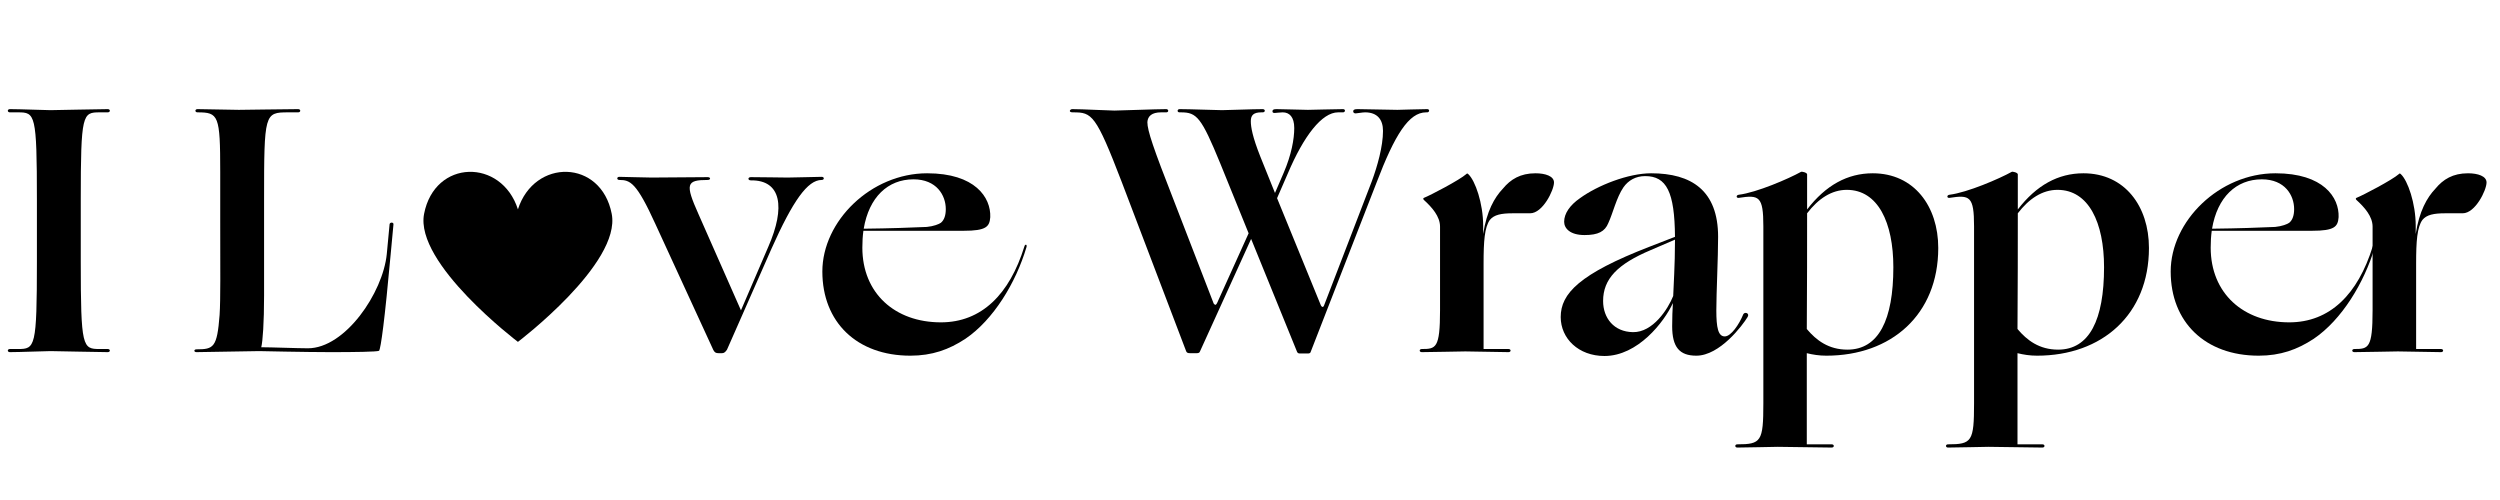
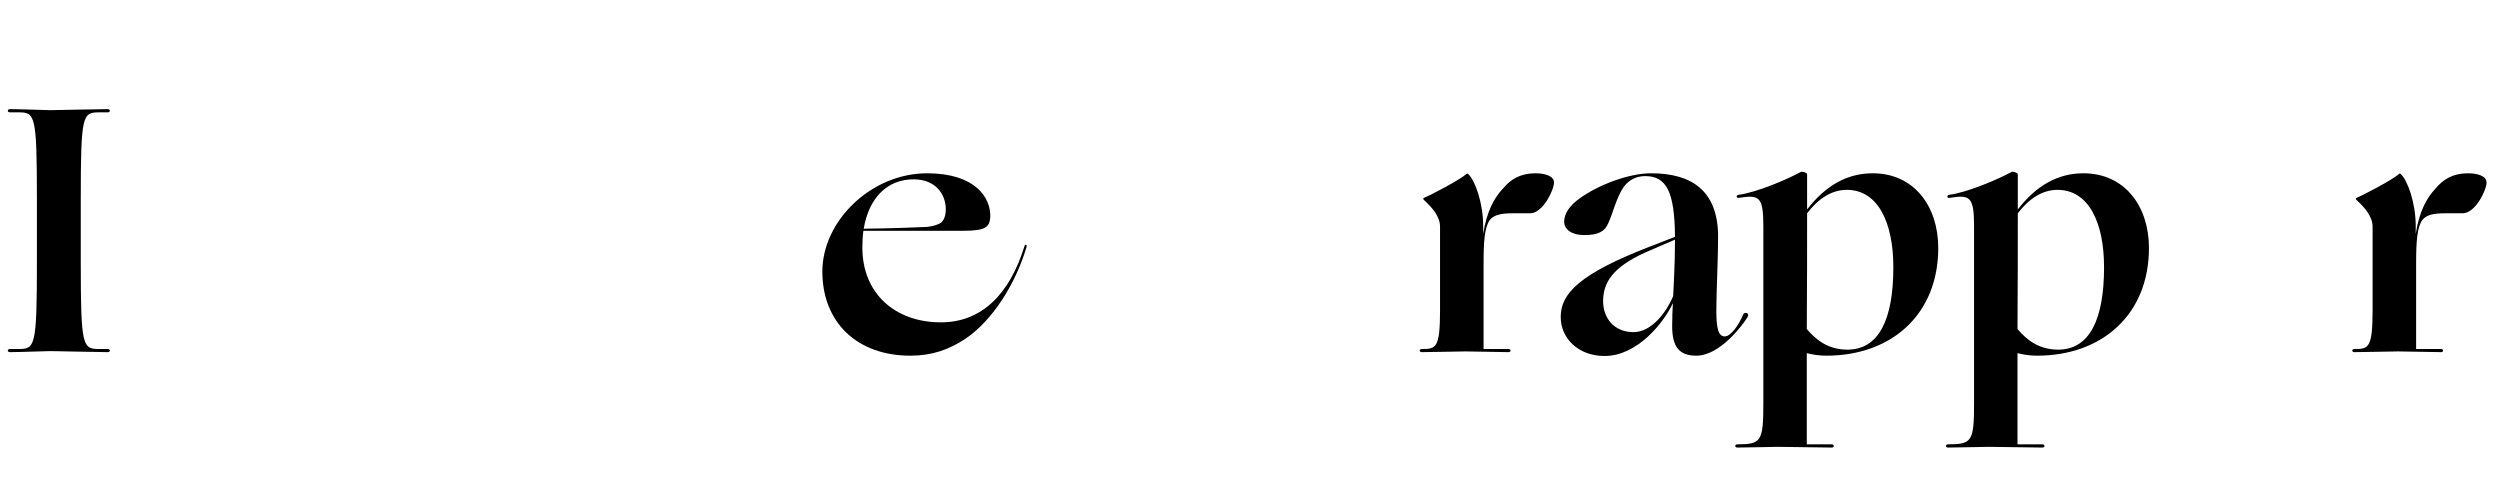
<svg xmlns="http://www.w3.org/2000/svg" version="1.0" preserveAspectRatio="xMidYMid meet" height="100" viewBox="0 0 375 75" zoomAndPan="magnify" width="500">
  <defs>
    <g />
    <clipPath id="e8fdaca2b8">
      <path clip-rule="nonzero" d="M 63 25 L 92 25 L 92 51.434 L 63 51.434 Z M 63 25" />
    </clipPath>
  </defs>
  <g fill-opacity="1" fill="#000000">
    <g transform="translate(0.489, 52.821)">
      <g>
        <path d="M 5.047 -22.828 L 5.047 -13.625 C 5.047 -0.688 4.781 -0.469 2.203 -0.469 L 1 -0.469 C 0.578 -0.469 0.578 0 1 0 C 2.469 0 6.359 -0.156 7.094 -0.156 C 7.891 -0.156 14.203 0 15.672 0 C 16.094 0 16.094 -0.469 15.672 -0.469 L 14.469 -0.469 C 11.891 -0.469 11.625 -0.688 11.625 -13.625 L 11.625 -22.828 C 11.625 -35.766 11.891 -35.969 14.469 -35.969 L 15.672 -35.969 C 16.094 -35.969 16.094 -36.453 15.672 -36.453 C 14.203 -36.453 7.891 -36.297 7.094 -36.297 C 6.359 -36.297 2.469 -36.453 1 -36.453 C 0.578 -36.453 0.578 -35.969 1 -35.969 L 2.203 -35.969 C 4.781 -35.969 5.047 -35.766 5.047 -22.828 Z M 5.047 -22.828" />
      </g>
    </g>
  </g>
  <g fill-opacity="1" fill="#000000">
    <g transform="translate(17.159, 52.821)">
      <g />
    </g>
  </g>
  <g fill-opacity="1" fill="#000000">
    <g transform="translate(28.518, 52.821)">
      <g>
-         <path d="M 0.953 0 L 10.359 -0.156 C 10.359 -0.156 17.359 0 21.031 0 C 24.672 0 28.031 -0.047 28.344 -0.203 C 28.609 -0.578 29.188 -4.781 30.078 -14.625 L 30.5 -19.141 C 30.562 -19.516 29.984 -19.516 29.922 -19.203 L 29.5 -14.719 C 28.922 -8.891 23.25 -0.578 17.672 -0.578 C 16.047 -0.578 12.203 -0.734 10.672 -0.734 C 10.891 -1.625 11.094 -4.422 11.094 -8.469 L 11.094 -22.828 C 11.094 -35.812 11.156 -35.969 14.719 -35.969 L 16.203 -35.969 C 16.625 -35.969 16.625 -36.453 16.203 -36.453 C 14.672 -36.453 8.094 -36.344 7.312 -36.344 C 6.516 -36.344 1.531 -36.453 1.109 -36.453 C 0.688 -36.453 0.688 -35.969 1.109 -35.969 C 4.266 -35.969 4.516 -35.547 4.516 -27.031 L 4.516 -19.625 C 4.516 -12.203 4.578 -8 4.422 -5.578 C 4.047 -0.688 3.531 -0.422 0.953 -0.422 C 0.531 -0.422 0.531 0 0.953 0 Z M 0.953 0" />
-       </g>
+         </g>
    </g>
  </g>
  <g fill-opacity="1" fill="#000000">
    <g transform="translate(60.184, 52.821)">
      <g />
    </g>
  </g>
  <g fill-opacity="1" fill="#000000">
    <g transform="translate(71.543, 52.821)">
      <g />
    </g>
  </g>
  <g fill-opacity="1" fill="#000000">
    <g transform="translate(82.901, 52.821)">
      <g />
    </g>
  </g>
  <g fill-opacity="1" fill="#000000">
    <g transform="translate(94.27, 52.821)">
      <g>
-         <path d="M 13.516 0.156 L 14.047 0.156 C 14.359 0.156 14.562 -0.047 14.781 -0.375 L 21.453 -15.516 C 24.672 -22.719 26.875 -25.828 28.984 -25.828 C 29.406 -25.828 29.406 -26.297 28.984 -26.297 C 28.609 -26.297 24.609 -26.188 23.875 -26.188 C 23.188 -26.188 19.781 -26.25 18.359 -26.25 C 17.875 -26.25 17.875 -25.766 18.359 -25.766 C 22.938 -25.828 23.562 -21.719 20.984 -15.828 L 16.875 -6.266 L 10.516 -20.672 C 8.469 -25.25 8.672 -25.828 11.891 -25.828 C 12.359 -25.828 12.359 -26.25 11.891 -26.25 C 10.516 -26.25 4.266 -26.188 3.469 -26.188 C 2.625 -26.188 -1 -26.297 -1.375 -26.297 C -1.781 -26.297 -1.781 -25.828 -1.375 -25.828 C 0.266 -25.828 1.203 -25.453 4.047 -19.203 L 12.734 -0.312 C 12.938 0.047 13.094 0.156 13.516 0.156 Z M 13.516 0.156" />
-       </g>
+         </g>
    </g>
  </g>
  <g fill-opacity="1" fill="#000000">
    <g transform="translate(121.931, 52.821)">
      <g>
        <path d="M 14.625 0.531 C 17.875 0.531 20.406 -0.375 22.875 -2 C 27.078 -4.844 30.453 -10.406 32.031 -15.719 C 32.188 -16.203 31.812 -16.25 31.719 -15.828 C 29.5 -8.672 25.297 -4.469 19.203 -4.469 C 12.312 -4.469 7.422 -8.828 7.422 -15.672 C 7.422 -16.562 7.469 -17.406 7.578 -18.203 L 22.609 -18.203 C 26.031 -18.203 26.5 -18.828 26.609 -20.25 C 26.719 -23.188 24.344 -26.828 17.141 -26.828 C 8.734 -26.828 1.422 -19.672 1.422 -12.094 C 1.422 -4.516 6.578 0.531 14.625 0.531 Z M 15.094 -25.922 C 18.562 -25.922 19.938 -23.516 19.938 -21.453 C 19.938 -20.562 19.719 -19.828 19.203 -19.406 C 18.938 -19.203 18.094 -18.875 17.094 -18.781 C 14.562 -18.672 11.672 -18.562 7.625 -18.516 C 8.422 -23.25 11.25 -25.922 15.094 -25.922 Z M 15.094 -25.922" />
      </g>
    </g>
  </g>
  <g fill-opacity="1" fill="#000000">
    <g transform="translate(150.013, 52.821)">
      <g />
    </g>
  </g>
  <g fill-opacity="1" fill="#000000">
    <g transform="translate(161.372, 52.821)">
      <g>
-         <path d="M 17.141 0.156 L 18.141 0.156 C 18.359 0.156 18.562 0.109 18.625 -0.109 L 26.297 -16.984 L 33.188 -0.047 C 33.297 0.203 33.453 0.203 33.766 0.203 L 34.766 0.203 C 35.031 0.203 35.188 0.156 35.234 -0.047 L 45.078 -25.344 C 47.859 -32.656 49.969 -35.969 52.547 -35.969 L 52.703 -35.969 C 53.062 -35.969 53.125 -36.453 52.703 -36.453 C 51.391 -36.453 48.906 -36.344 48.234 -36.344 C 47.328 -36.344 43.172 -36.453 42.234 -36.453 C 41.703 -36.453 41.609 -36.297 41.609 -36.125 C 41.609 -35.969 41.703 -35.812 41.969 -35.812 C 42.188 -35.812 42.969 -35.969 43.391 -35.969 C 45.234 -35.969 46.078 -34.875 46.078 -33.188 C 46.078 -30.875 45.234 -27.875 44.391 -25.609 L 37.234 -7 C 37.188 -6.891 37.125 -6.781 37.031 -6.781 C 36.922 -6.781 36.812 -6.891 36.766 -7 L 30.188 -23.094 L 31.766 -26.719 C 34.188 -32.453 36.922 -35.969 39.344 -35.969 L 40.078 -35.969 C 40.438 -35.969 40.5 -36.453 40.078 -36.453 C 38.812 -36.453 35.5 -36.344 34.812 -36.344 C 33.969 -36.344 31.031 -36.453 30.078 -36.453 C 29.562 -36.453 29.5 -36.297 29.5 -36.125 C 29.5 -35.969 29.562 -35.875 29.828 -35.875 C 30.031 -35.875 30.609 -35.969 31.031 -35.969 C 32.031 -35.969 32.766 -35.297 32.766 -33.609 C 32.766 -31.984 32.344 -29.609 31.188 -26.922 L 29.875 -23.875 L 27.672 -29.344 C 26.5 -32.297 26.25 -33.766 26.25 -34.656 C 26.25 -35.547 26.672 -35.969 27.828 -35.969 L 28.031 -35.969 C 28.453 -35.969 28.453 -36.453 28.031 -36.453 C 26.5 -36.453 22.719 -36.297 21.938 -36.297 C 21.141 -36.297 17.094 -36.453 15.562 -36.453 C 15.203 -36.453 15.141 -35.969 15.562 -35.969 L 15.781 -35.969 C 18.141 -35.969 18.828 -35.234 21.672 -28.297 L 25.922 -17.828 L 21.188 -7.359 C 21.141 -7.266 21.031 -7.094 20.938 -7.094 C 20.875 -7.094 20.719 -7.203 20.672 -7.312 L 14.672 -22.828 C 11.625 -30.609 10.734 -33.234 10.734 -34.5 C 10.781 -35.391 11.406 -35.969 12.781 -35.969 L 13.562 -35.969 C 13.984 -35.969 13.938 -36.453 13.562 -36.453 C 12.047 -36.453 6.578 -36.234 5.781 -36.234 C 5 -36.234 1 -36.453 -0.531 -36.453 C -0.891 -36.453 -1.156 -35.969 -0.469 -35.969 L -0.375 -35.969 C 2.422 -35.969 3 -35.656 6.891 -25.516 L 16.562 -0.109 C 16.672 0.109 16.828 0.156 17.141 0.156 Z M 17.141 0.156" />
-       </g>
+         </g>
    </g>
  </g>
  <g fill-opacity="1" fill="#000000">
    <g transform="translate(212.381, 52.821)">
      <g>
        <path d="M 0.891 0 C 2.422 0 6.625 -0.109 7.422 -0.109 C 8.25 -0.109 13.469 0 13.891 0 C 14.312 0 14.312 -0.469 13.891 -0.469 L 10.156 -0.469 L 10.156 -13.25 C 10.156 -16.719 10.312 -18.719 11.094 -19.828 C 11.734 -20.609 12.781 -20.828 14.562 -20.828 L 17.141 -20.828 C 19.031 -20.828 20.719 -24.297 20.719 -25.453 C 20.719 -26.406 19.406 -26.828 17.938 -26.828 C 15.672 -26.828 14.203 -25.922 13.047 -24.516 C 11.781 -23.188 10.625 -21.141 10.094 -17.719 L 10.094 -18.938 C 10.094 -22.359 8.891 -25.719 7.891 -26.672 C 7.734 -26.828 7.672 -26.828 7.578 -26.719 C 6.578 -25.828 2.156 -23.516 1.203 -23.141 C 1.109 -23.094 1.047 -22.984 1.203 -22.828 C 2.422 -21.719 3.625 -20.359 3.625 -18.828 L 3.625 -6.266 C 3.625 -0.578 3 -0.469 0.891 -0.469 C 0.469 -0.469 0.469 0 0.891 0 Z M 0.891 0" />
      </g>
    </g>
  </g>
  <g fill-opacity="1" fill="#000000">
    <g transform="translate(232.575, 52.821)">
      <g>
        <path d="M 8.094 0.578 C 13.094 0.578 17.047 -4.516 18.359 -7.359 C 18.297 -6.516 18.25 -5 18.25 -3.891 C 18.25 -0.734 19.359 0.531 21.875 0.531 C 25.406 0.531 28.828 -4.047 29.562 -5.266 C 29.922 -5.844 29.141 -6.094 28.922 -5.688 C 28.297 -4.156 27.078 -2.359 26.141 -2.359 C 25.141 -2.359 24.875 -3.688 24.875 -6.266 C 24.875 -8.891 25.141 -14.094 25.141 -17.297 C 25.141 -24.25 21.141 -26.828 15.094 -26.828 C 11.672 -26.828 7.094 -25.031 4.422 -23.094 C 2.891 -22.031 2.047 -20.781 2.047 -19.562 C 2.047 -18.562 2.938 -17.562 5.109 -17.562 C 7.156 -17.562 8.156 -18.094 8.672 -19.359 C 9.359 -20.828 9.891 -23.188 10.938 -24.719 C 11.672 -25.766 12.781 -26.406 14.203 -26.406 C 17.406 -26.406 18.625 -24.031 18.672 -17.297 L 14.891 -15.828 C 4.312 -11.734 1.531 -8.781 1.531 -5.266 C 1.531 -2.047 4.203 0.578 8.094 0.578 Z M 7.891 -7.672 C 7.891 -10.984 10.047 -13.203 15.047 -15.312 L 18.672 -16.875 L 18.672 -16.672 C 18.672 -13.047 18.453 -9.891 18.406 -8.422 C 17.625 -6.469 15.359 -2.938 12.359 -3 C 9.516 -3.047 7.891 -5.109 7.891 -7.672 Z M 7.891 -7.672" />
      </g>
    </g>
  </g>
  <g fill-opacity="1" fill="#000000">
    <g transform="translate(260.972, 52.821)">
      <g>
        <path d="M 12.984 0.531 C 22.719 0.531 29.766 -5.625 29.766 -15.625 C 29.766 -21.875 26.141 -26.828 19.938 -26.828 C 16.141 -26.828 12.891 -25.031 10.094 -21.406 L 10.094 -26.672 C 10.094 -26.922 9.312 -27.141 9.156 -27.031 C 7.359 -26.031 2.531 -23.938 -0.156 -23.609 C -0.578 -23.562 -0.578 -23.094 -0.156 -23.141 C 2.891 -23.609 3.531 -23.406 3.531 -18.875 L 3.531 7.672 C 3.531 13.406 3.203 13.828 -0.375 13.828 C -0.781 13.828 -0.781 14.312 -0.375 14.312 C 1.156 14.312 4.891 14.203 5.688 14.203 C 6.516 14.203 13.359 14.312 13.781 14.312 C 14.203 14.312 14.203 13.828 13.781 13.828 L 10.047 13.828 L 10.047 0.156 C 10.938 0.375 11.891 0.531 12.984 0.531 Z M 16.047 -24.344 C 20.719 -24.344 23.031 -19.453 23.031 -12.734 C 23.031 -4.844 20.828 -0.375 16.141 -0.375 C 13.312 -0.375 11.469 -1.781 10.047 -3.469 C 10.094 -9.578 10.094 -16.047 10.094 -20.828 C 11.781 -23.031 13.781 -24.344 16.047 -24.344 Z M 16.047 -24.344" />
      </g>
    </g>
  </g>
  <g fill-opacity="1" fill="#000000">
    <g transform="translate(292.577, 52.821)">
      <g>
        <path d="M 12.984 0.531 C 22.719 0.531 29.766 -5.625 29.766 -15.625 C 29.766 -21.875 26.141 -26.828 19.938 -26.828 C 16.141 -26.828 12.891 -25.031 10.094 -21.406 L 10.094 -26.672 C 10.094 -26.922 9.312 -27.141 9.156 -27.031 C 7.359 -26.031 2.531 -23.938 -0.156 -23.609 C -0.578 -23.562 -0.578 -23.094 -0.156 -23.141 C 2.891 -23.609 3.531 -23.406 3.531 -18.875 L 3.531 7.672 C 3.531 13.406 3.203 13.828 -0.375 13.828 C -0.781 13.828 -0.781 14.312 -0.375 14.312 C 1.156 14.312 4.891 14.203 5.688 14.203 C 6.516 14.203 13.359 14.312 13.781 14.312 C 14.203 14.312 14.203 13.828 13.781 13.828 L 10.047 13.828 L 10.047 0.156 C 10.938 0.375 11.891 0.531 12.984 0.531 Z M 16.047 -24.344 C 20.719 -24.344 23.031 -19.453 23.031 -12.734 C 23.031 -4.844 20.828 -0.375 16.141 -0.375 C 13.312 -0.375 11.469 -1.781 10.047 -3.469 C 10.094 -9.578 10.094 -16.047 10.094 -20.828 C 11.781 -23.031 13.781 -24.344 16.047 -24.344 Z M 16.047 -24.344" />
      </g>
    </g>
  </g>
  <g fill-opacity="1" fill="#000000">
    <g transform="translate(324.182, 52.821)">
      <g>
-         <path d="M 14.625 0.531 C 17.875 0.531 20.406 -0.375 22.875 -2 C 27.078 -4.844 30.453 -10.406 32.031 -15.719 C 32.188 -16.203 31.812 -16.25 31.719 -15.828 C 29.5 -8.672 25.297 -4.469 19.203 -4.469 C 12.312 -4.469 7.422 -8.828 7.422 -15.672 C 7.422 -16.562 7.469 -17.406 7.578 -18.203 L 22.609 -18.203 C 26.031 -18.203 26.5 -18.828 26.609 -20.25 C 26.719 -23.188 24.344 -26.828 17.141 -26.828 C 8.734 -26.828 1.422 -19.672 1.422 -12.094 C 1.422 -4.516 6.578 0.531 14.625 0.531 Z M 15.094 -25.922 C 18.562 -25.922 19.938 -23.516 19.938 -21.453 C 19.938 -20.562 19.719 -19.828 19.203 -19.406 C 18.938 -19.203 18.094 -18.875 17.094 -18.781 C 14.562 -18.672 11.672 -18.562 7.625 -18.516 C 8.422 -23.25 11.25 -25.922 15.094 -25.922 Z M 15.094 -25.922" />
-       </g>
+         </g>
    </g>
  </g>
  <g fill-opacity="1" fill="#000000">
    <g transform="translate(352.263, 52.821)">
      <g>
        <path d="M 0.891 0 C 2.422 0 6.625 -0.109 7.422 -0.109 C 8.25 -0.109 13.469 0 13.891 0 C 14.312 0 14.312 -0.469 13.891 -0.469 L 10.156 -0.469 L 10.156 -13.25 C 10.156 -16.719 10.312 -18.719 11.094 -19.828 C 11.734 -20.609 12.781 -20.828 14.562 -20.828 L 17.141 -20.828 C 19.031 -20.828 20.719 -24.297 20.719 -25.453 C 20.719 -26.406 19.406 -26.828 17.938 -26.828 C 15.672 -26.828 14.203 -25.922 13.047 -24.516 C 11.781 -23.188 10.625 -21.141 10.094 -17.719 L 10.094 -18.938 C 10.094 -22.359 8.891 -25.719 7.891 -26.672 C 7.734 -26.828 7.672 -26.828 7.578 -26.719 C 6.578 -25.828 2.156 -23.516 1.203 -23.141 C 1.109 -23.094 1.047 -22.984 1.203 -22.828 C 2.422 -21.719 3.625 -20.359 3.625 -18.828 L 3.625 -6.266 C 3.625 -0.578 3 -0.469 0.891 -0.469 C 0.469 -0.469 0.469 0 0.891 0 Z M 0.891 0" />
      </g>
    </g>
  </g>
  <g clip-path="url(#e8fdaca2b8)">
-     <path fill-rule="nonzero" fill-opacity="1" d="M 91.758 32.074 C 90.164 23.863 80.152 23.723 77.688 31.402 C 75.219 23.723 65.211 23.863 63.613 32.074 C 62.164 39.527 77.688 51.281 77.688 51.281 C 77.688 51.281 93.207 39.527 91.758 32.074 Z M 91.758 32.074" fill="#000000" />
-   </g>
+     </g>
</svg>